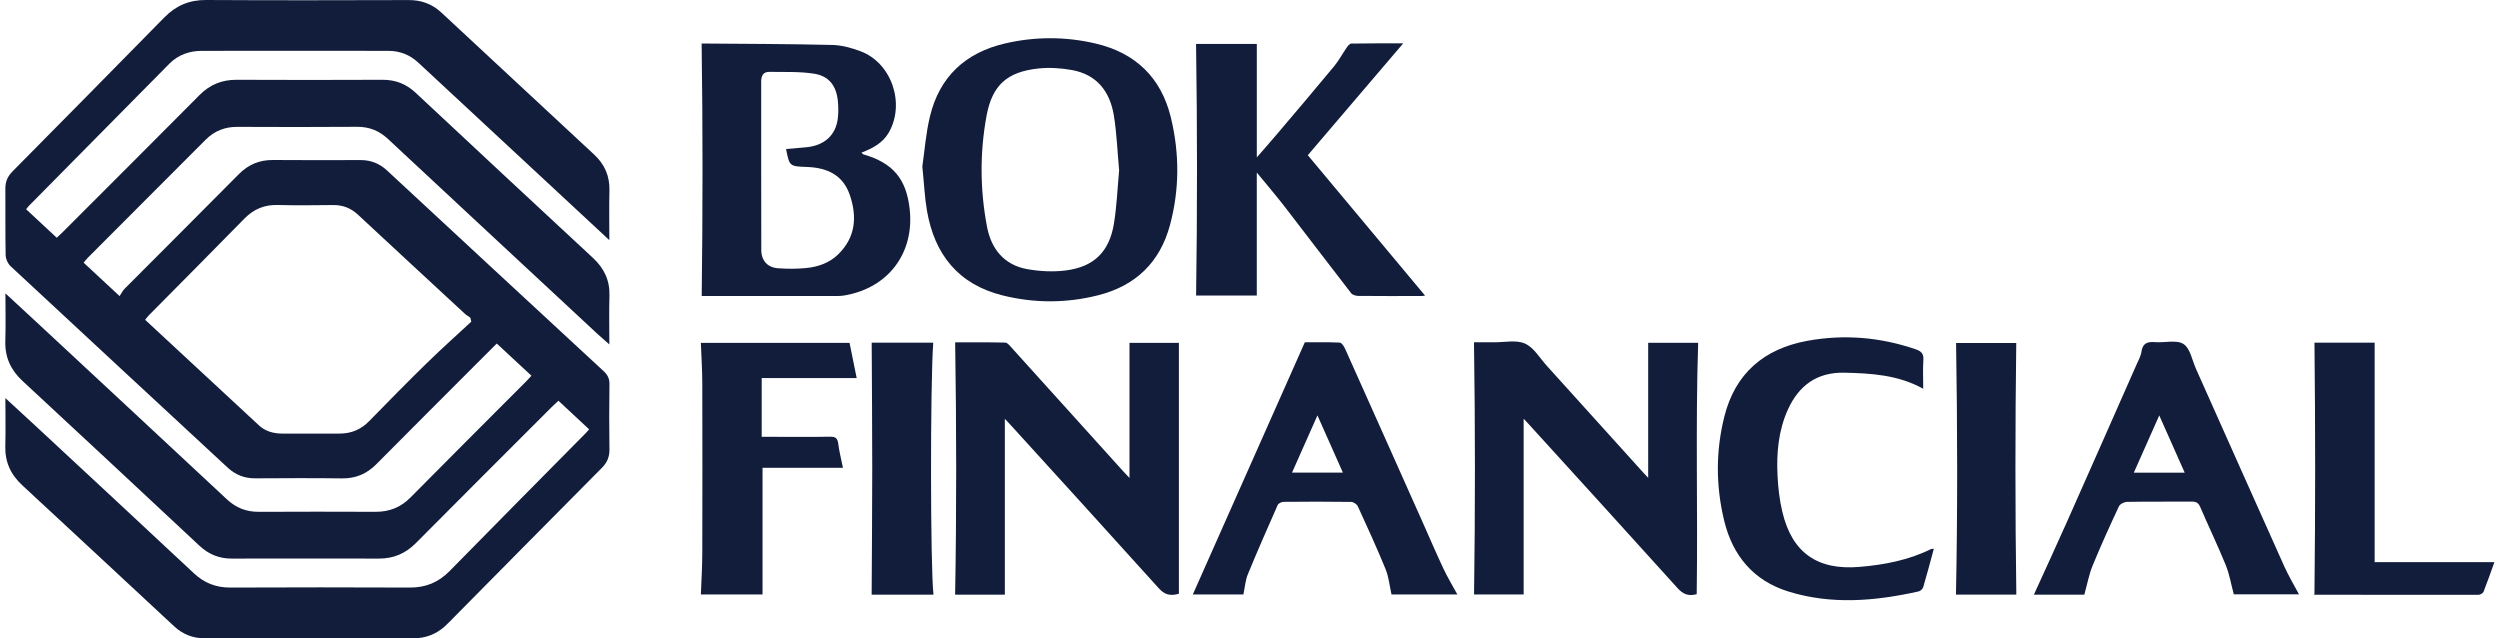
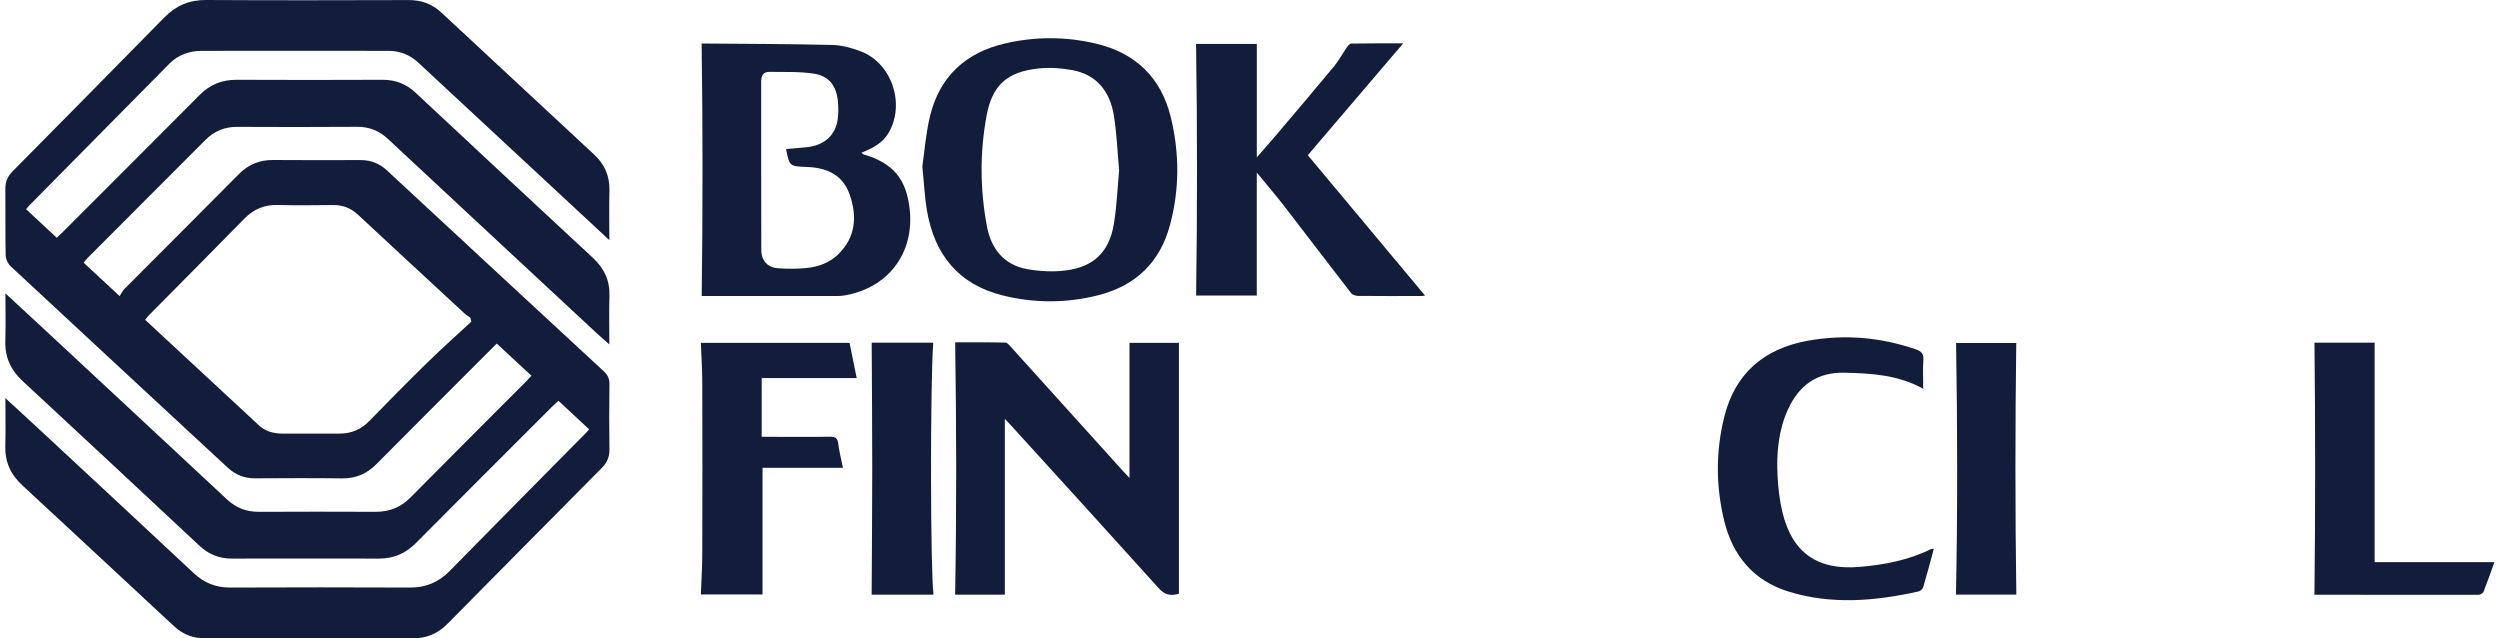
<svg xmlns="http://www.w3.org/2000/svg" width="141" height="36" viewBox="0 0 141 36" fill="none">
  <path d="M34.368 13.545C32.779 12.068 31.292 10.686 29.804 9.304C27.733 7.381 25.661 5.462 23.594 3.535C23.115 3.089 22.552 2.869 21.908 2.868C18.401 2.863 14.892 2.862 11.385 2.868C10.683 2.869 10.051 3.088 9.545 3.6C6.899 6.276 4.255 8.953 1.61 11.63C1.571 11.67 1.539 11.718 1.473 11.801C2.045 12.333 2.611 12.859 3.201 13.409C3.328 13.289 3.442 13.186 3.55 13.078C6.12 10.507 8.693 7.942 11.253 5.362C11.838 4.772 12.514 4.497 13.342 4.5C16.085 4.513 18.827 4.512 21.57 4.5C22.303 4.497 22.906 4.729 23.444 5.233C26.77 8.346 30.105 11.448 33.443 14.546C34.073 15.131 34.401 15.814 34.373 16.685C34.346 17.56 34.367 18.437 34.367 19.424C34.094 19.182 33.892 19.012 33.698 18.833C29.76 15.172 25.822 11.513 21.89 7.845C21.388 7.375 20.83 7.147 20.137 7.152C17.886 7.169 15.633 7.165 13.382 7.155C12.677 7.152 12.09 7.387 11.595 7.883C9.385 10.098 7.172 12.312 4.962 14.527C4.882 14.606 4.815 14.698 4.716 14.814C5.371 15.423 6.01 16.017 6.746 16.7C6.845 16.552 6.915 16.4 7.025 16.289C9.172 14.132 11.328 11.986 13.469 9.824C14.01 9.278 14.635 9.017 15.403 9.024C17.049 9.039 18.694 9.031 20.339 9.028C20.916 9.027 21.406 9.222 21.828 9.614C25.896 13.388 29.965 17.162 34.04 20.928C34.27 21.142 34.379 21.351 34.373 21.671C34.355 22.896 34.355 24.121 34.373 25.346C34.379 25.766 34.243 26.087 33.949 26.384C31.195 29.157 28.45 31.937 25.702 34.715C25.499 34.919 25.303 35.132 25.09 35.324C24.587 35.777 23.994 36 23.314 36C19.389 36 15.462 35.998 11.536 36C10.868 36 10.297 35.767 9.812 35.315C6.961 32.666 4.115 30.012 1.257 27.37C0.6 26.763 0.274 26.049 0.299 25.152C0.323 24.291 0.304 23.428 0.304 22.453C0.928 23.027 1.483 23.535 2.034 24.047C5.001 26.805 7.972 29.558 10.928 32.326C11.52 32.882 12.181 33.142 12.994 33.138C16.371 33.123 19.749 33.124 23.126 33.138C24.018 33.141 24.738 32.84 25.363 32.202C27.916 29.597 30.487 27.009 33.051 24.413C33.1 24.363 33.145 24.307 33.228 24.215C32.655 23.681 32.09 23.155 31.494 22.6C31.35 22.736 31.225 22.85 31.106 22.968C28.558 25.518 26.003 28.063 23.464 30.622C22.881 31.21 22.207 31.506 21.381 31.504C18.609 31.498 15.838 31.498 13.066 31.504C12.351 31.506 11.761 31.259 11.236 30.768C7.921 27.666 4.599 24.571 1.269 21.484C0.605 20.868 0.271 20.143 0.3 19.229C0.328 18.368 0.306 17.506 0.306 16.546C1.011 17.198 1.651 17.787 2.289 18.381C5.793 21.64 9.299 24.897 12.797 28.162C13.311 28.642 13.892 28.87 14.594 28.867C16.789 28.855 18.982 28.858 21.176 28.866C21.953 28.869 22.596 28.621 23.151 28.058C25.32 25.862 27.507 23.685 29.687 21.5C29.776 21.411 29.858 21.314 29.973 21.191C29.317 20.583 28.677 19.988 28.018 19.375C27.603 19.789 27.208 20.181 26.815 20.576C24.951 22.443 23.084 24.309 21.224 26.182C20.688 26.723 20.063 26.991 19.29 26.981C17.659 26.96 16.028 26.968 14.397 26.978C13.785 26.983 13.276 26.778 12.832 26.366C8.752 22.582 4.668 18.804 0.596 15.013C0.442 14.869 0.323 14.605 0.319 14.395C0.293 13.141 0.313 11.886 0.303 10.632C0.299 10.245 0.433 9.945 0.703 9.671C3.562 6.78 6.42 3.888 9.267 0.985C9.921 0.318 10.671 -0.005 11.617 6.17313e-05C15.428 0.022 19.239 0.015 23.049 0.004C23.768 0.001 24.374 0.225 24.894 0.709C27.765 3.379 30.635 6.05 33.509 8.717C34.107 9.27 34.393 9.934 34.372 10.752C34.349 11.641 34.367 12.53 34.367 13.546L34.368 13.545ZM26.581 18.142C26.562 18.066 26.544 17.991 26.525 17.914C26.419 17.84 26.304 17.776 26.211 17.689C24.202 15.831 22.193 13.974 20.19 12.109C19.788 11.734 19.331 11.559 18.782 11.565C17.744 11.576 16.705 11.589 15.667 11.562C14.909 11.541 14.307 11.795 13.778 12.336C11.996 14.159 10.194 15.964 8.401 17.777C8.325 17.854 8.262 17.945 8.186 18.037C10.341 20.036 12.472 22.015 14.606 23.992C14.975 24.333 15.43 24.452 15.92 24.454C17.002 24.456 18.083 24.456 19.165 24.454C19.816 24.452 20.362 24.224 20.824 23.749C21.909 22.635 23.002 21.526 24.114 20.439C24.918 19.654 25.757 18.906 26.581 18.141V18.142Z" fill="#111D3B" />
-   <path d="M85.934 23.616V33.526H83.137C83.202 28.81 83.205 24.097 83.133 19.305C83.446 19.305 83.853 19.302 84.26 19.305C84.851 19.311 85.515 19.157 86.01 19.378C86.507 19.599 86.841 20.19 87.237 20.628C89.064 22.647 90.889 24.669 92.714 26.691C92.78 26.766 92.852 26.837 92.958 26.949V19.333H95.776C95.622 24.073 95.762 28.795 95.694 33.511C95.239 33.637 94.928 33.519 94.617 33.174C91.829 30.08 89.022 27.003 86.22 23.922C86.133 23.827 86.044 23.734 85.934 23.616V23.616Z" fill="#111D3B" />
  <path d="M63.703 26.956V19.338H66.49V33.487C65.96 33.641 65.654 33.512 65.344 33.166C62.587 30.104 59.81 27.061 57.039 24.013C56.923 23.885 56.804 23.761 56.673 23.62V33.539H53.869C53.953 28.809 53.945 24.086 53.871 19.309C54.749 19.309 55.723 19.299 56.696 19.322C56.817 19.325 56.95 19.493 57.052 19.607C59.159 21.935 61.262 24.267 63.366 26.599C63.471 26.715 63.581 26.826 63.703 26.955V26.956Z" fill="#111D3B" />
  <path d="M39.576 16.689C39.636 11.935 39.64 7.221 39.572 2.458C39.513 2.483 39.55 2.454 39.587 2.454C42.038 2.474 44.49 2.477 46.94 2.535C47.474 2.548 48.027 2.7 48.533 2.89C50.29 3.547 51.066 5.843 50.127 7.476C49.781 8.077 49.212 8.364 48.586 8.61C48.641 8.657 48.669 8.699 48.705 8.71C50.36 9.189 51.117 10.085 51.306 11.794C51.581 14.275 50.101 16.238 47.634 16.662C47.506 16.684 47.376 16.695 47.246 16.695C44.722 16.697 42.197 16.696 39.673 16.695C39.617 16.695 39.559 16.687 39.576 16.688V16.689ZM44.335 8.405C44.722 8.371 45.079 8.339 45.437 8.309C46.474 8.224 47.142 7.636 47.253 6.675C47.291 6.35 47.288 6.014 47.254 5.687C47.167 4.842 46.76 4.291 45.918 4.157C45.09 4.026 44.234 4.068 43.389 4.053C43.039 4.047 42.931 4.286 42.931 4.603C42.933 7.769 42.928 10.935 42.937 14.101C42.938 14.7 43.291 15.089 43.885 15.13C44.415 15.166 44.954 15.17 45.482 15.116C46.15 15.048 46.781 14.828 47.275 14.345C48.26 13.382 48.349 12.222 47.928 10.994C47.539 9.856 46.635 9.455 45.501 9.416C44.524 9.383 44.524 9.373 44.334 8.405H44.335Z" fill="#111D3B" />
  <path d="M52.021 9.379C52.142 8.558 52.214 7.548 52.447 6.575C52.984 4.331 54.451 2.967 56.686 2.45C58.381 2.057 60.094 2.057 61.789 2.454C64.044 2.983 65.492 4.376 66.038 6.631C66.527 8.652 66.528 10.685 65.986 12.697C65.42 14.8 64.046 16.119 61.939 16.652C60.146 17.106 58.334 17.107 56.543 16.66C54.051 16.039 52.705 14.35 52.281 11.883C52.15 11.121 52.117 10.341 52.019 9.379H52.021ZM63.119 9.61C63.025 8.581 62.986 7.541 62.823 6.522C62.605 5.172 61.869 4.201 60.45 3.949C59.833 3.839 59.182 3.797 58.561 3.863C56.808 4.052 55.962 4.797 55.642 6.527C55.258 8.609 55.272 10.714 55.669 12.795C55.906 14.036 56.628 14.942 57.925 15.177C58.638 15.306 59.397 15.344 60.113 15.253C61.699 15.051 62.564 14.199 62.824 12.622C62.986 11.632 63.025 10.621 63.119 9.609V9.61Z" fill="#111D3B" />
  <path d="M70.883 9.734V16.669H67.46C67.529 11.94 67.528 7.225 67.458 2.478H70.884V8.878C71.26 8.444 71.635 8.021 72 7.59C73.09 6.304 74.183 5.02 75.257 3.722C75.521 3.403 75.715 3.027 75.952 2.685C76.017 2.591 76.122 2.459 76.21 2.457C77.184 2.44 78.159 2.446 79.141 2.446C77.335 4.563 75.556 6.648 73.76 8.753C75.989 11.422 78.185 14.051 80.372 16.67C80.369 16.67 80.282 16.694 80.194 16.694C78.997 16.697 77.799 16.701 76.602 16.689C76.467 16.687 76.28 16.632 76.204 16.535C74.943 14.909 73.702 13.268 72.443 11.64C71.944 10.996 71.412 10.376 70.884 9.733L70.883 9.734Z" fill="#111D3B" />
-   <path d="M117.557 33.539H114.711C115.332 32.173 115.963 30.81 116.574 29.437C117.885 26.492 119.184 23.544 120.486 20.596C120.596 20.346 120.74 20.096 120.778 19.832C120.85 19.346 121.122 19.263 121.55 19.297C122.092 19.34 122.754 19.151 123.148 19.401C123.526 19.641 123.635 20.312 123.851 20.797C125.513 24.515 127.167 28.234 128.835 31.947C129.075 32.481 129.38 32.987 129.662 33.519H125.986C125.834 32.954 125.742 32.389 125.532 31.871C125.082 30.766 124.562 29.689 124.091 28.592C123.987 28.35 123.85 28.286 123.604 28.289C122.392 28.299 121.179 28.284 119.967 28.305C119.808 28.308 119.568 28.427 119.508 28.557C118.99 29.665 118.483 30.779 118.02 31.91C117.816 32.408 117.72 32.95 117.557 33.536V33.539ZM123.218 26.659C122.737 25.577 122.273 24.534 121.782 23.43C121.29 24.536 120.829 25.577 120.348 26.659H123.218Z" fill="#111D3B" />
-   <path d="M67.276 33.526C69.367 28.818 71.459 24.108 73.592 19.306C74.156 19.306 74.861 19.29 75.563 19.323C75.67 19.328 75.803 19.534 75.865 19.674C77.331 22.939 78.788 26.209 80.248 29.478C80.634 30.344 81.007 31.217 81.412 32.076C81.642 32.566 81.925 33.032 82.194 33.527H78.481C78.37 33.035 78.327 32.541 78.148 32.103C77.659 30.905 77.119 29.728 76.579 28.552C76.525 28.434 76.332 28.309 76.202 28.307C74.932 28.289 73.662 28.291 72.394 28.304C72.279 28.305 72.103 28.391 72.062 28.484C71.485 29.784 70.913 31.087 70.374 32.403C70.236 32.74 70.213 33.124 70.128 33.527H67.276V33.526ZM75.74 26.656C75.26 25.579 74.802 24.548 74.304 23.429C73.801 24.56 73.344 25.589 72.87 26.656H75.74Z" fill="#111D3B" />
  <path d="M108.469 21.925C107.047 21.14 105.54 21.055 104.025 21.02C102.491 20.985 101.458 21.732 100.839 23.096C100.302 24.279 100.191 25.54 100.252 26.813C100.285 27.499 100.364 28.193 100.522 28.86C101.067 31.172 102.5 32.173 104.869 31.973C106.272 31.855 107.637 31.597 108.911 30.967C108.944 30.951 108.989 30.959 109.068 30.952C108.867 31.691 108.679 32.41 108.468 33.122C108.438 33.221 108.307 33.336 108.204 33.358C105.754 33.903 103.291 34.118 100.854 33.358C98.903 32.749 97.729 31.347 97.25 29.392C96.77 27.432 96.762 25.448 97.254 23.49C97.866 21.055 99.496 19.667 101.936 19.222C104.005 18.844 106.04 19.016 108.034 19.696C108.353 19.804 108.503 19.939 108.478 20.301C108.443 20.825 108.47 21.354 108.47 21.925H108.469Z" fill="#111D3B" />
  <path d="M47.915 19.336C48.05 20.001 48.183 20.66 48.317 21.324H42.96V24.637C43.226 24.637 43.481 24.637 43.735 24.637C44.76 24.637 45.785 24.649 46.809 24.63C47.119 24.624 47.239 24.712 47.277 25.026C47.333 25.476 47.449 25.918 47.543 26.383H43.007V33.527H39.529C39.557 32.746 39.608 31.971 39.609 31.197C39.619 27.998 39.618 24.8 39.609 21.602C39.608 20.857 39.557 20.112 39.529 19.337H47.915V19.336Z" fill="#111D3B" />
  <path d="M130.534 33.562C130.589 28.778 130.587 24.064 130.536 19.327H133.93V31.704H140.684C140.487 32.251 140.293 32.817 140.073 33.373C140.039 33.458 139.884 33.548 139.785 33.548C136.684 33.552 133.584 33.546 130.484 33.541C130.471 33.541 130.457 33.53 130.533 33.562H130.534Z" fill="#111D3B" />
  <path d="M49.164 19.325H52.635C52.462 21.673 52.471 32.04 52.649 33.539H49.161C49.173 31.159 49.194 28.791 49.195 26.425C49.195 24.068 49.175 21.712 49.163 19.325H49.164Z" fill="#111D3B" />
  <path d="M113.721 33.537H110.316C110.412 28.807 110.4 24.095 110.323 19.344H113.717C113.656 24.066 113.653 28.778 113.721 33.537Z" fill="#111D3B" />
</svg>